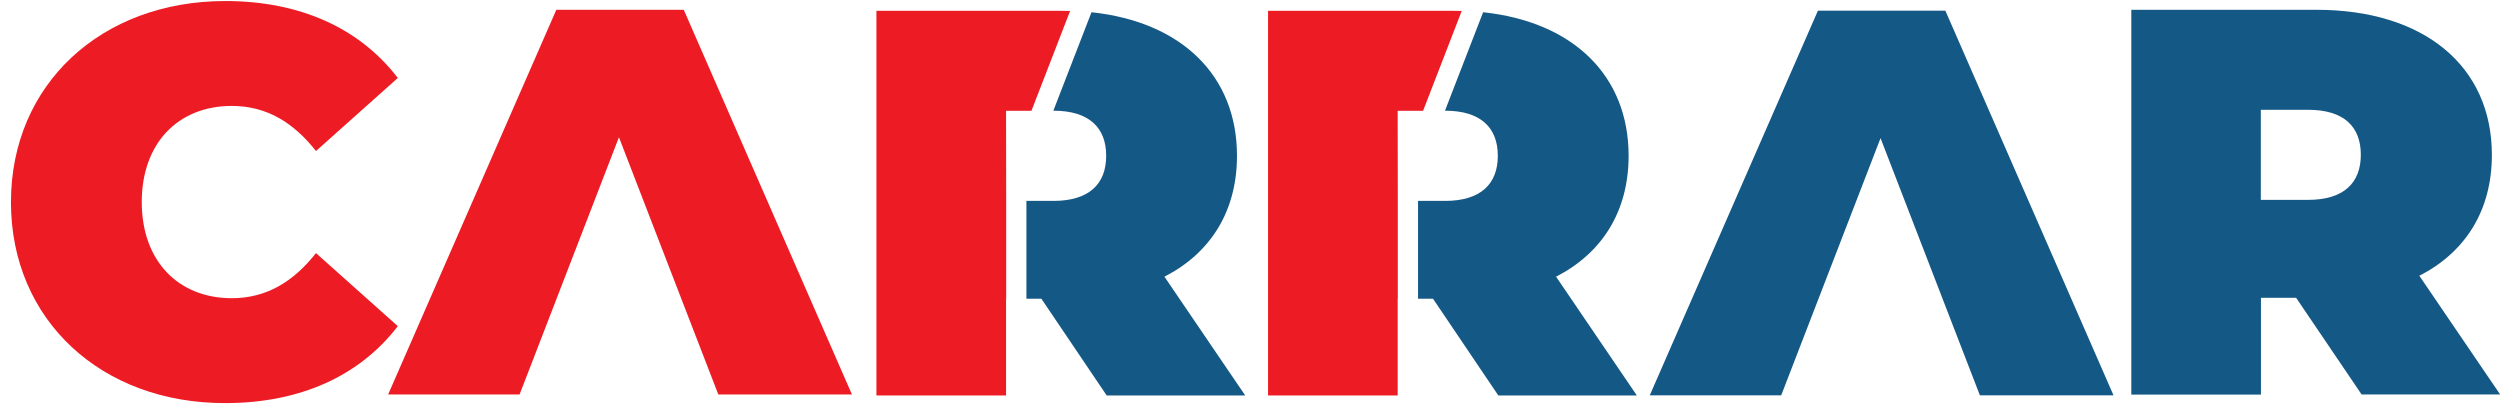
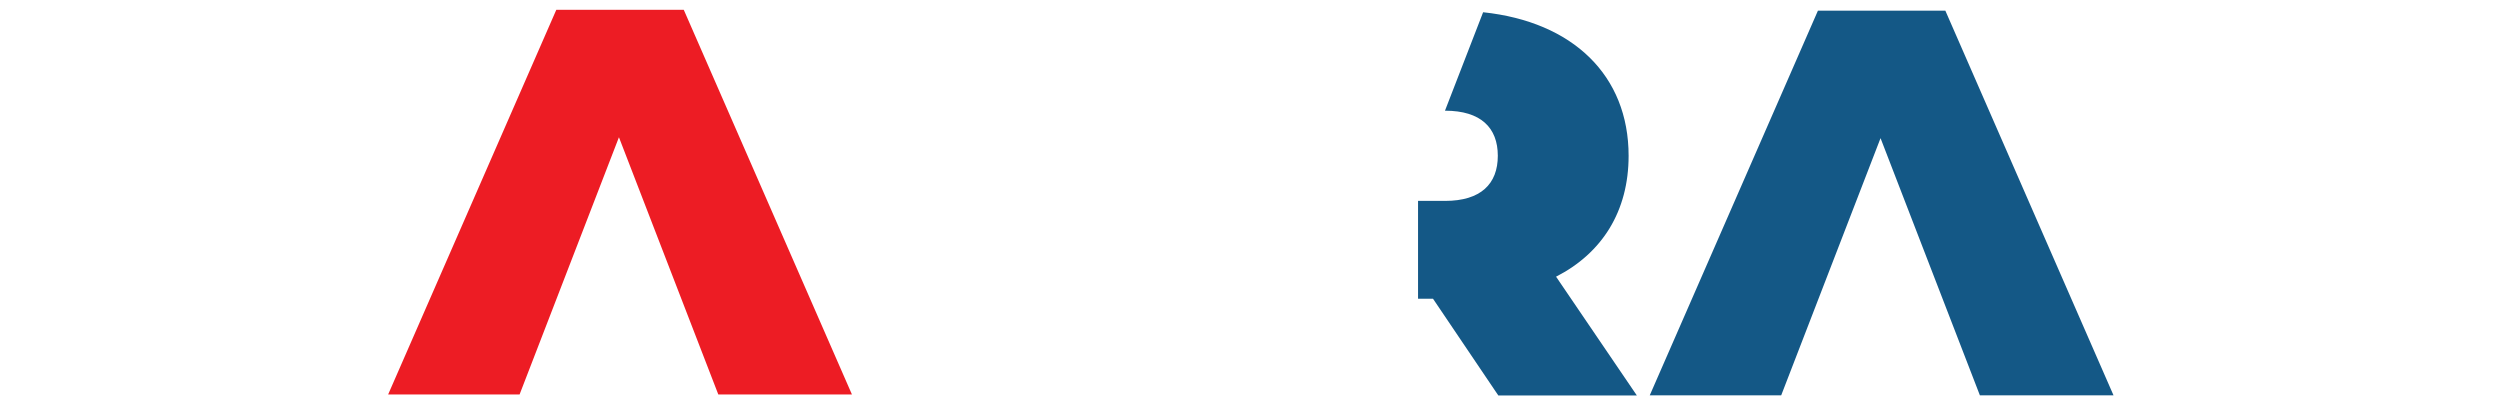
<svg xmlns="http://www.w3.org/2000/svg" xmlns:xlink="http://www.w3.org/1999/xlink" version="1.1" id="Layer_1" x="0px" y="0px" viewBox="0 0 194 32" style="enable-background:new 0 0 194 32;" xml:space="preserve">
  <style type="text/css">
	.st0{fill:#ED1C24;}
	.st1{clip-path:url(#SVGID_00000065752610865221523620000002458097474892275840_);fill:#ED1C24;}
	.st2{clip-path:url(#SVGID_00000065752610865221523620000002458097474892275840_);fill:#145886;}
	.st3{fill:#145886;}
	.st4{clip-path:url(#SVGID_00000054258051683028119700000006635467492387600034_);fill:#145886;}
	.st5{clip-path:url(#SVGID_00000054258051683028119700000006635467492387600034_);fill:#ED1C24;}
</style>
  <polygon class="st0" points="43.17,0.76 30.12,30.61 40.32,30.61 48.03,10.65 48.03,10.66 48.03,10.65 50.93,18.16 50.93,18.16   55.74,30.61 66.11,30.61 53.06,0.76 " />
  <g>
    <defs>
-       <rect id="SVGID_1_" x="0.85" y="0.08" width="193.15" height="31.22" />
-     </defs>
+       </defs>
    <clipPath id="SVGID_00000093149732418603411730000016819319289138379659_">
      <use xlink:href="#SVGID_1_" style="overflow:visible;" />
    </clipPath>
-     <path style="clip-path:url(#SVGID_00000093149732418603411730000016819319289138379659_);fill:#ED1C24;" d="M0.85,15.69   c0-9.17,7.04-15.61,16.63-15.61c5.84,0,10.45,2.13,13.39,5.97l-6.35,5.67c-1.75-2.22-3.84-3.5-6.53-3.5c-4.18,0-6.99,2.9-6.99,7.46   c0,4.56,2.82,7.46,6.99,7.46c2.69,0,4.78-1.28,6.53-3.5l6.35,5.67c-2.94,3.84-7.55,5.97-13.39,5.97   C7.89,31.3,0.85,24.86,0.85,15.69" />
    <path style="clip-path:url(#SVGID_00000093149732418603411730000016819319289138379659_);fill:#ED1C24;" d="M78.08,15.59   L78.08,15.59l-0.01-6.99h1.97l3-7.75c-0.22-0.01-0.44-0.01-0.67-0.01H68.01v29.85h10.06v-7.51h0.01V15.59z" />
-     <path style="clip-path:url(#SVGID_00000093149732418603411730000016819319289138379659_);fill:#145886;" d="M90.36,21.47   c3.58-1.83,5.63-5.08,5.63-9.38c0-6.24-4.32-10.4-11.29-11.14l-2.96,7.64h0.01c2.77,0,4.09,1.32,4.09,3.5s-1.32,3.5-4.09,3.5h-2.1   v7.59h1.16l5.07,7.51h10.75L90.36,21.47z" />
  </g>
  <polygon class="st3" points="141.07,0.83 128.02,30.68 138.22,30.68 145.93,10.72 145.93,10.72 145.93,10.72 148.83,18.23   148.83,18.23 153.64,30.68 164.01,30.68 150.96,0.83 " />
  <g>
    <defs>
      <rect id="SVGID_00000130645670933664046670000011662556933953137593_" x="0.85" y="0.08" width="193.15" height="31.22" />
    </defs>
    <clipPath id="SVGID_00000030482020001061743090000013409264304715365814_">
      <use xlink:href="#SVGID_00000130645670933664046670000011662556933953137593_" style="overflow:visible;" />
    </clipPath>
-     <path style="clip-path:url(#SVGID_00000030482020001061743090000013409264304715365814_);fill:#145886;" d="M179.11,8.52h-3.67   v6.99h3.67c2.77,0,4.09-1.32,4.09-3.5S181.89,8.52,179.11,8.52 M178.18,23.11h-2.73v7.51h-10.06V0.76h14.37   c8.32,0,13.61,4.35,13.61,11.26c0,4.31-2.05,7.55-5.63,9.38l6.27,9.21h-10.75L178.18,23.11z" />
-     <path style="clip-path:url(#SVGID_00000030482020001061743090000013409264304715365814_);fill:#ED1C24;" d="M108.47,15.59   L108.47,15.59l-0.01-6.99h1.97l3-7.75c-0.22-0.01-0.44-0.01-0.67-0.01H98.4v29.85h10.06v-7.51h0.01V15.59z" />
    <path style="clip-path:url(#SVGID_00000030482020001061743090000013409264304715365814_);fill:#145886;" d="M120.75,21.47   c3.58-1.83,5.63-5.08,5.63-9.38c0-6.24-4.32-10.4-11.29-11.14l-2.96,7.64h0.01c2.77,0,4.09,1.32,4.09,3.5s-1.32,3.5-4.09,3.5h-2.1   v7.59h1.16l5.07,7.51h10.75L120.75,21.47z" />
  </g>
</svg>